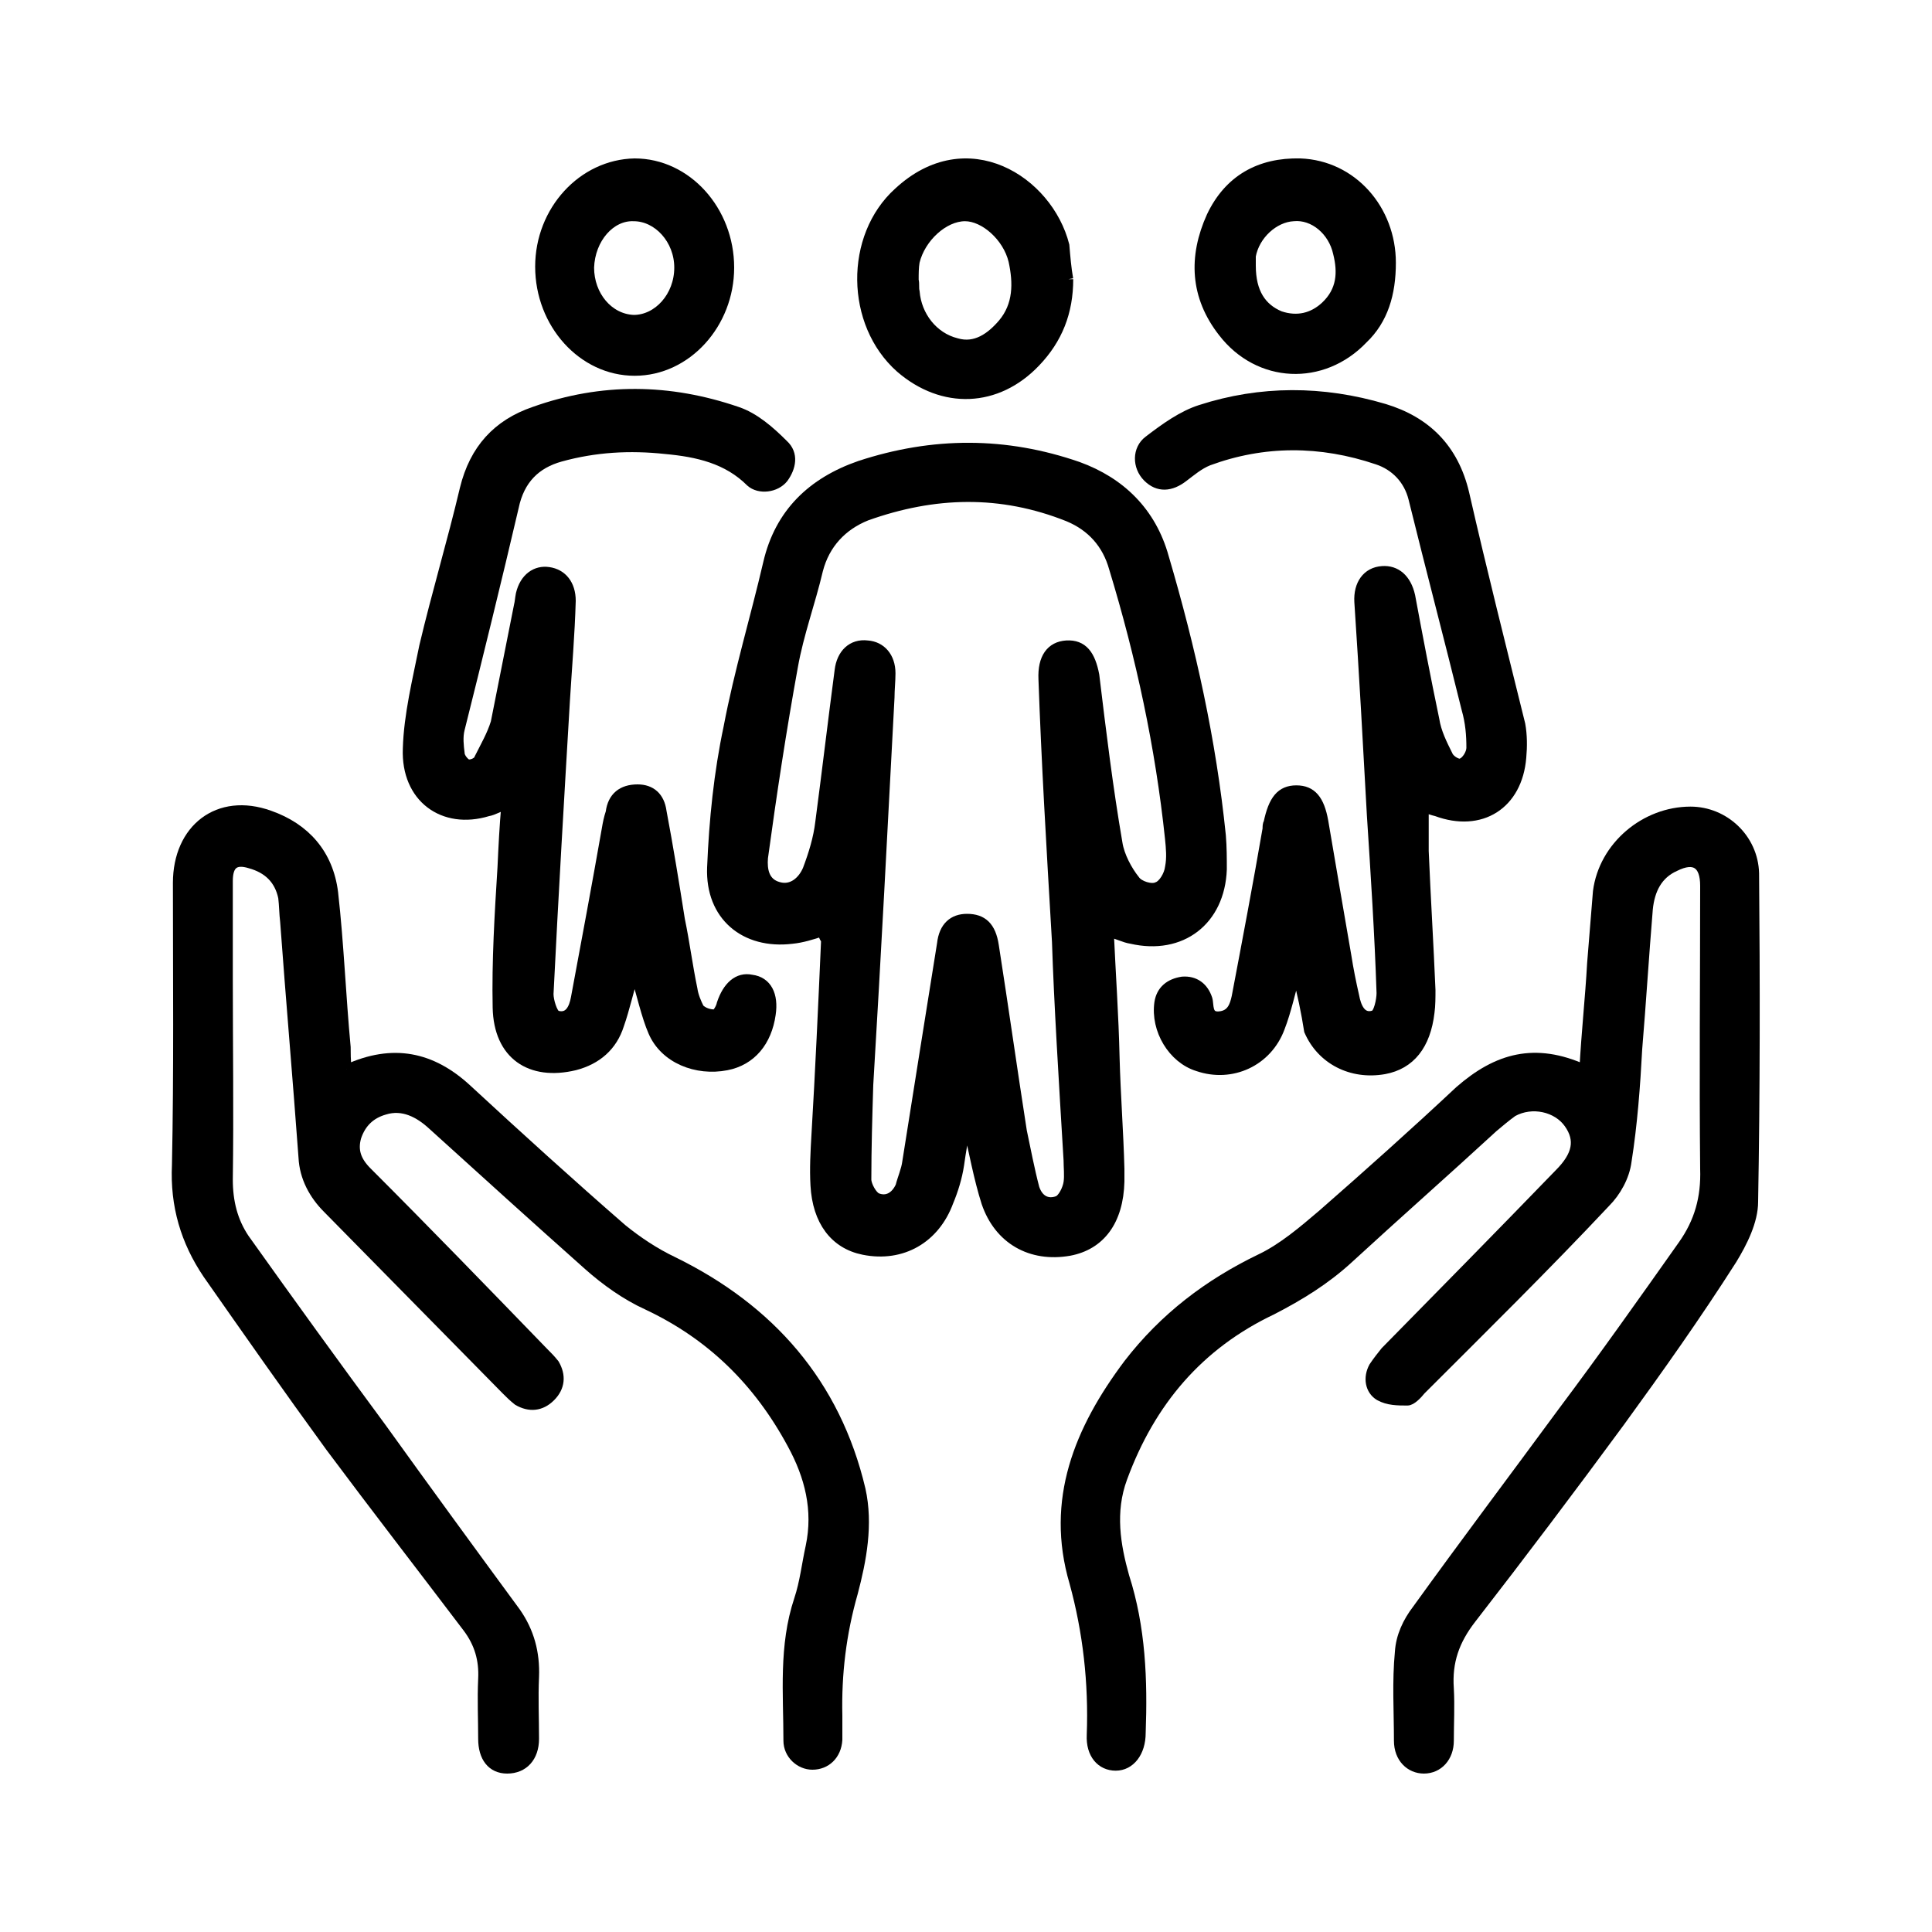
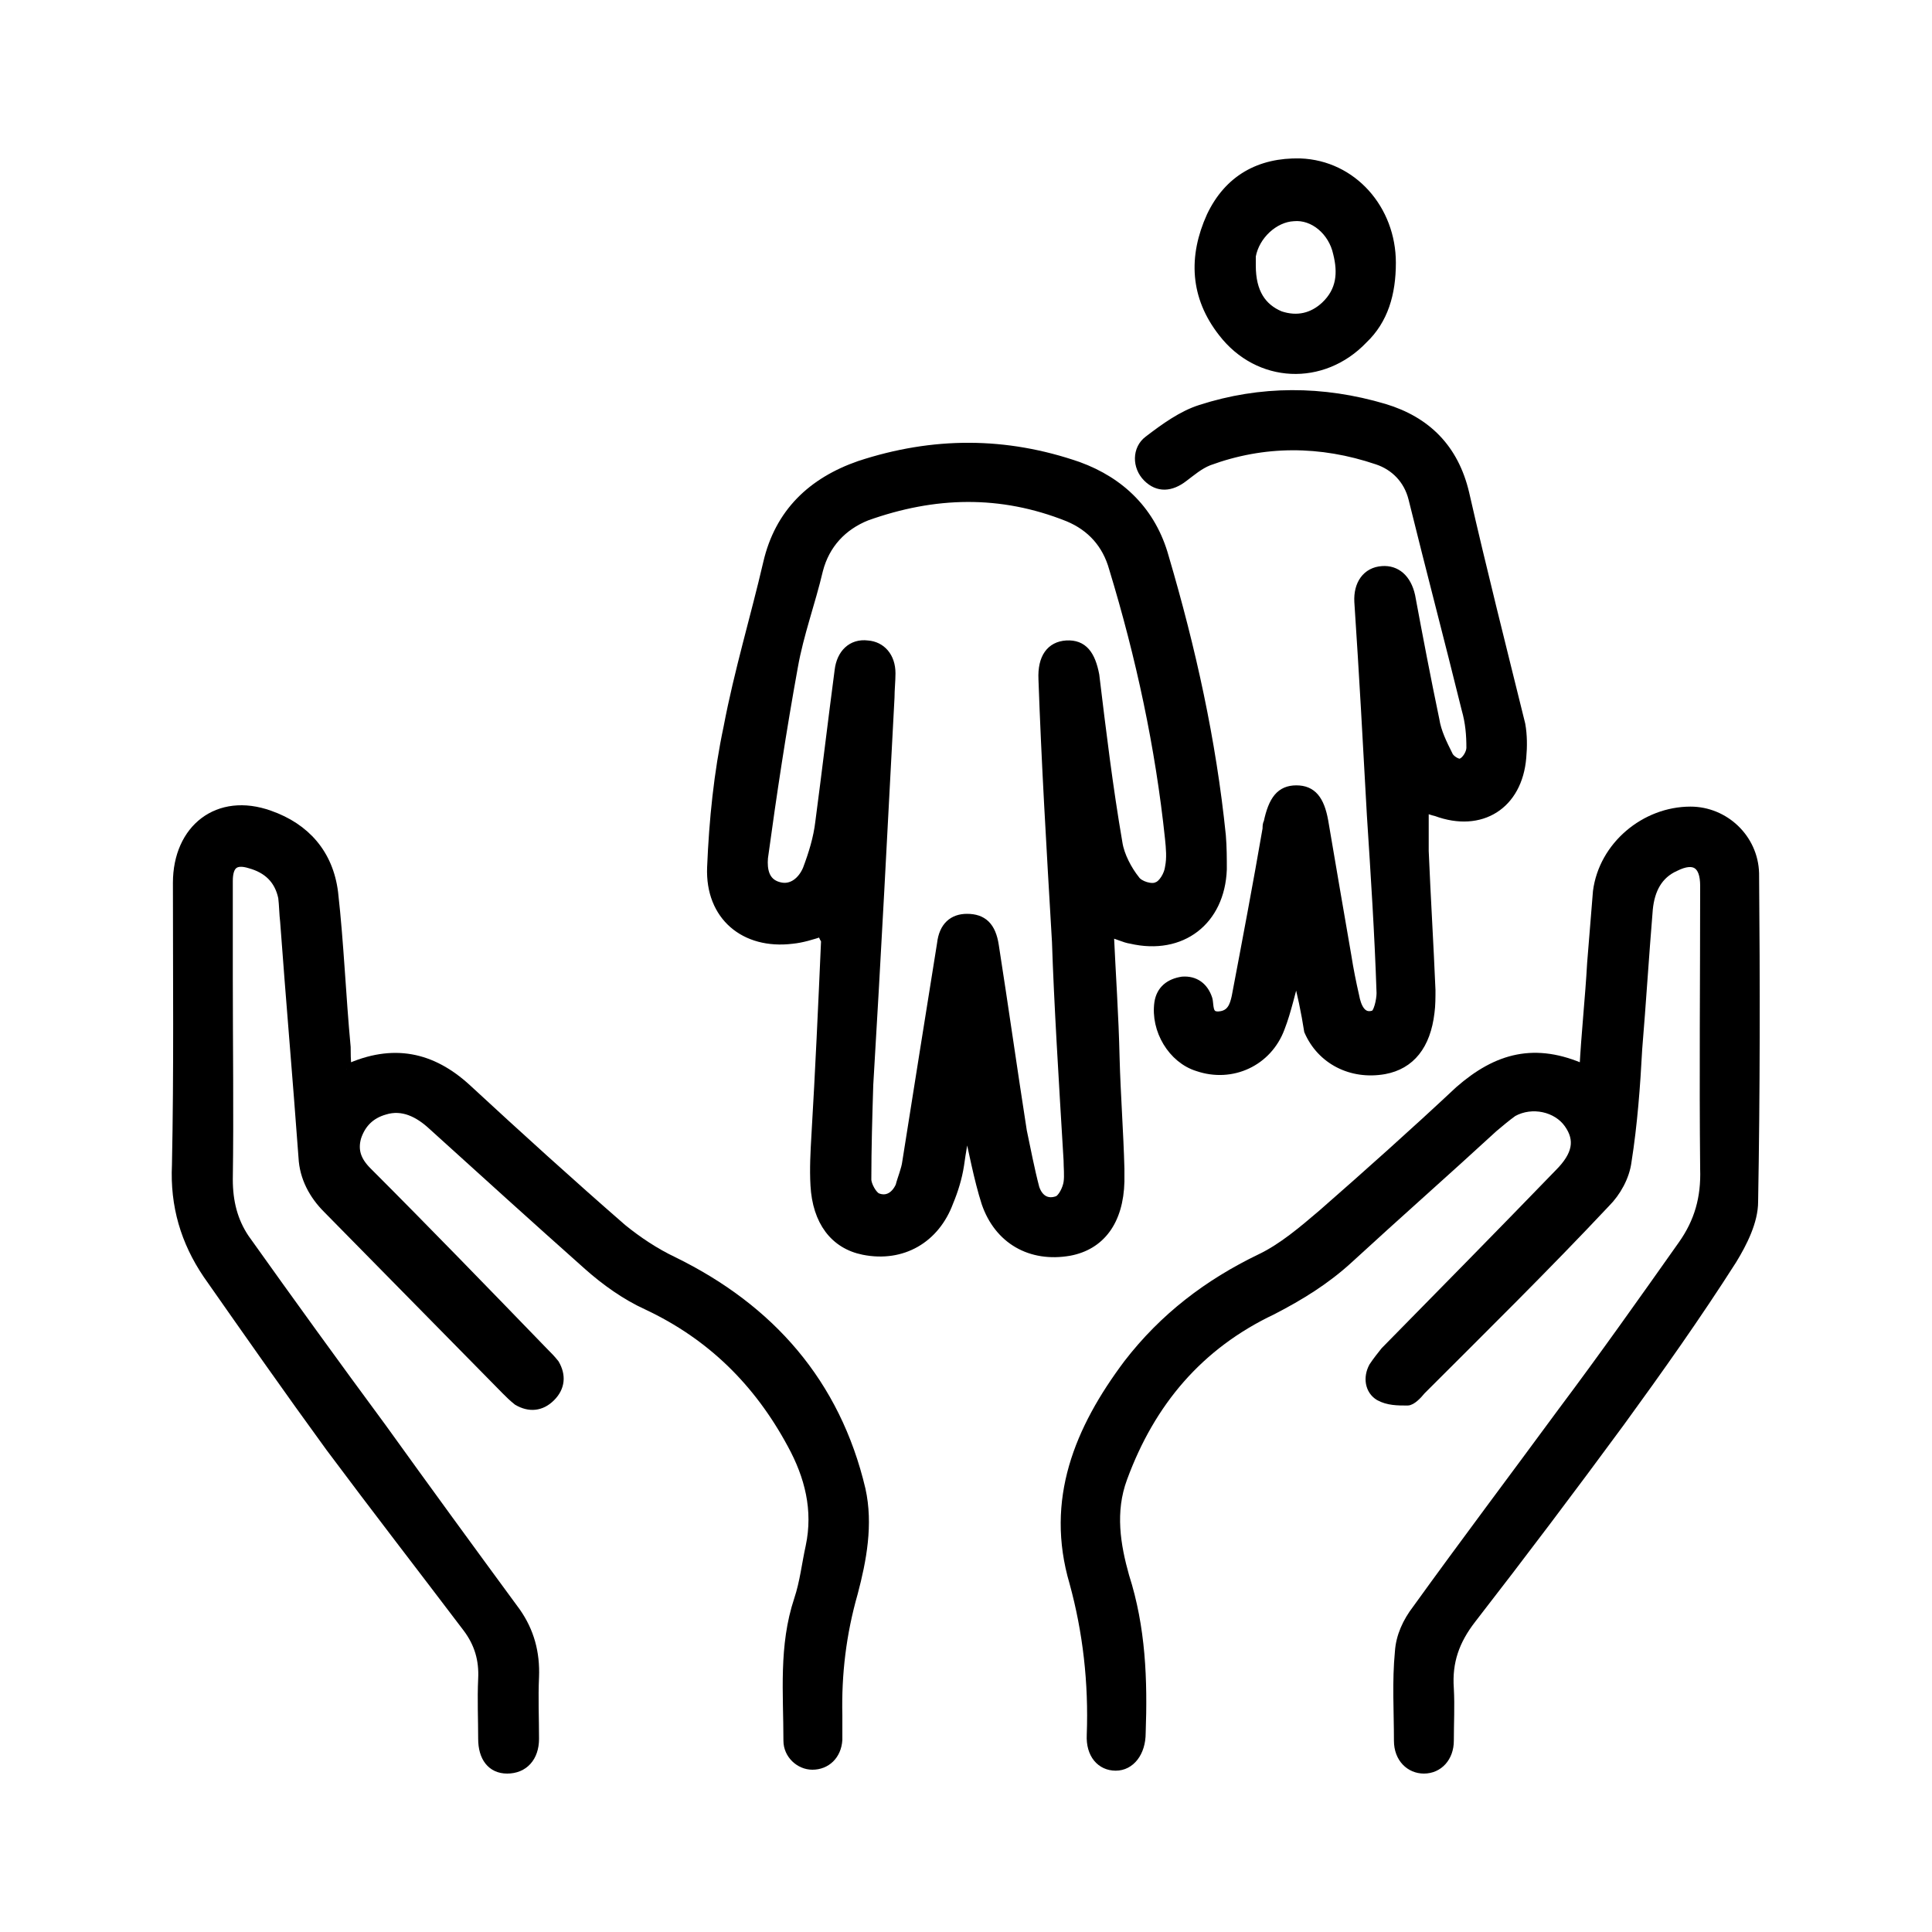
<svg xmlns="http://www.w3.org/2000/svg" version="1.1" id="Layer_1" x="0px" y="0px" viewBox="0 0 200 200" style="enable-background:new 0 0 200 200;" xml:space="preserve">
  <style type="text/css">
	.st0{stroke:#000000;stroke-miterlimit:10;}
</style>
  <g>
    <path class="st0" d="M109.4,97.5c-0.6-10.2-1.1-18.7-1.4-27.2c-0.1-2.2,0.8-3.4,2.4-3.5c1.7-0.1,2.5,1,2.9,3.1   c0.7,5.8,1.4,11.6,2.4,17.4c0.2,1.3,1,2.8,1.8,3.8c0.4,0.6,1.7,1,2.3,0.7c0.6-0.2,1.2-1.2,1.3-2c0.2-1,0.1-2,0-3   c-1-9.5-3-18.8-5.8-28c-0.7-2.5-2.3-4.3-4.7-5.3c-7-2.8-13.9-2.6-20.9-0.1c-2.5,1-4.3,2.9-5,5.6c-0.8,3.4-2,6.6-2.6,10   c-1.2,6.6-2.2,13.2-3.1,19.8c-0.1,1.2,0.1,2.6,1.6,3c1.4,0.4,2.5-0.6,3-1.8c0.6-1.6,1.1-3.2,1.3-4.9c0.7-5.3,1.3-10.4,2-15.7   c0.2-1.7,1.3-2.8,2.9-2.6c1.4,0.1,2.4,1.2,2.4,2.9c0,0.8-0.1,1.7-0.1,2.5c-0.7,13.3-1.4,26.8-2.2,40.1c-0.1,3.2-0.2,6.6-0.2,9.8   c0,0.6,0.6,1.7,1.1,1.9c1,0.4,1.9-0.1,2.4-1.2c0.2-0.8,0.6-1.7,0.7-2.5c1.2-7.6,2.4-15.1,3.6-22.6c0.2-1.8,1.2-2.6,2.6-2.6   c1.6,0,2.5,0.8,2.8,2.8c1,6.4,1.9,12.8,2.9,19.2c0.4,1.9,0.8,4,1.3,5.9c0.4,1.2,1.3,1.7,2.4,1.3c0.5-0.2,1-1.2,1.1-1.9   c0.1-0.7,0-1.6,0-2.3C110.1,111.8,109.6,103.7,109.4,97.5 M85.2,96.4C84,96.8,83,97.1,82,97.2c-4.9,0.6-8.5-2.4-8.3-7.4   c0.2-4.9,0.7-9.8,1.7-14.5c1.1-5.8,2.8-11.4,4.1-17c1.2-5.2,4.6-8.4,9.5-10.1c7.6-2.5,15.1-2.5,22.6,0.1c4.4,1.6,7.6,4.7,8.9,9.4   c2.8,9.5,4.9,19,5.9,28.8c0.1,1.2,0.1,2.4,0.1,3.5c-0.2,5.3-4.2,8.4-9.4,7.2c-0.7-0.1-1.4-0.5-2.3-0.7c0.2,4.4,0.5,8.6,0.6,13   c0.1,3.8,0.4,7.7,0.5,11.5c0,0.5,0,0.8,0,1.3c-0.1,4.1-2,6.6-5.2,7.2c-4,0.7-7.3-1.2-8.6-5c-0.8-2.5-1.3-5.3-2-8.3   c-0.4,1.7-0.6,3-0.8,4.4c-0.2,1.3-0.6,2.6-1.1,3.8c-1.4,3.8-4.8,5.8-8.8,5c-3-0.6-4.8-3-5-6.7c-0.1-1.7,0-3.5,0.1-5.2   c0.4-6.7,0.7-13.4,1-20.2C85.2,96.9,85.2,96.7,85.2,96.4" />
    <path class="st0" d="M164,110.7c0.2-3.8,0.6-7.4,0.8-11c0.2-2.5,0.4-5,0.6-7.4c0.6-4.7,4.9-8.3,9.6-8.3c3.5,0,6.5,2.8,6.6,6.4   c0.1,11.3,0.1,22.7-0.1,34c0,2-1.1,4.2-2.2,6c-3.7,5.8-7.6,11.3-11.6,16.8c-5,6.8-10.2,13.7-15.4,20.4c-1.7,2.2-2.5,4.4-2.3,7.2   c0.1,1.8,0,3.6,0,5.4c0,1.7-1.1,2.9-2.6,2.9c-1.4,0-2.6-1.1-2.6-2.9c0-3.1-0.2-6.1,0.1-9.2c0.1-1.6,0.8-3.1,1.8-4.4   c4.9-6.8,10.1-13.7,15.1-20.5c4.2-5.6,8.3-11.4,12.4-17.2c1.7-2.4,2.4-4.9,2.3-7.9c-0.1-9.7,0-19.6,0-29.3c0-2.3-1.1-3-3.1-2   c-1.8,0.8-2.6,2.4-2.8,4.4c-0.4,4.8-0.7,9.7-1.1,14.5c-0.2,3.8-0.5,7.8-1.1,11.6c-0.2,1.6-1.1,3.2-2.2,4.3   c-6.2,6.6-12.7,13-19.1,19.4c-0.4,0.5-1,1.1-1.4,1.1c-1,0-2,0-2.9-0.5c-1-0.6-1.2-1.9-0.6-3c0.4-0.6,0.8-1.1,1.2-1.6   c6-6.1,12-12.2,18-18.4c1.9-1.9,2.2-3.5,1-5.2s-3.8-2.3-5.8-1.2c-0.7,0.5-1.4,1.1-2,1.6c-5,4.6-10,9-15,13.6   c-2.4,2.2-5,3.8-7.9,5.3c-7.6,3.6-12.6,9.5-15.5,17.4c-1.3,3.5-0.7,7,0.2,10.2c1.7,5.3,1.9,10.7,1.7,16.2c0,2-1.1,3.4-2.6,3.4   s-2.6-1.2-2.5-3.2c0.2-5.4-0.4-10.7-1.8-15.8c-2.5-8.5,0.5-15.8,5.6-22.6c3.7-4.8,8.3-8.3,13.7-10.9c2.3-1.1,4.4-2.9,6.4-4.6   c4.8-4.2,9.5-8.4,14.2-12.8C155,109.5,158.9,108.4,164,110.7" />
    <path class="st0" d="M35.9,110.7c4.8-2.2,8.8-1.3,12.4,2c5.3,4.9,10.7,9.8,16.1,14.5c1.6,1.3,3.4,2.5,5.3,3.4   c10,4.9,16.8,12.6,19.4,23.6c0.8,3.6,0.1,7.3-0.8,10.7c-1.2,4.2-1.7,8.4-1.6,12.7c0,0.8,0,1.7,0,2.5c-0.1,1.6-1.2,2.6-2.6,2.6   c-1.3,0-2.5-1.1-2.5-2.5c0-4.9-0.5-9.8,1.1-14.6c0.6-1.8,0.8-3.7,1.2-5.5c0.8-3.8-0.1-7.3-1.9-10.6c-3.5-6.5-8.4-11.3-15-14.4   c-2.2-1-4.3-2.5-6.1-4.1c-5.4-4.8-10.8-9.7-16.1-14.5c-1.4-1.3-3.1-2.2-5-1.6c-1.4,0.4-2.4,1.3-2.9,2.8c-0.4,1.4,0,2.5,1.1,3.6   c6.1,6.1,12.2,12.4,18.2,18.6c0.5,0.5,0.8,0.8,1.2,1.3c0.7,1.2,0.6,2.4-0.4,3.4s-2.2,1.1-3.4,0.4c-0.5-0.4-0.8-0.7-1.2-1.1   c-6.1-6.2-12.4-12.6-18.5-18.8c-1.4-1.4-2.4-3.2-2.5-5.3c-0.6-8.2-1.3-16.2-1.9-24.4c-0.1-0.8-0.1-1.7-0.2-2.5   c-0.4-1.9-1.6-3-3.4-3.5c-1.6-0.5-2.3,0.1-2.3,1.8c0,3.4,0,6.7,0,10.1c0,7,0.1,13.8,0,20.8c0,2.3,0.5,4.3,1.7,6.1   c4.7,6.6,9.4,13.1,14.2,19.6c4.6,6.4,9.2,12.7,13.9,19.1c1.4,2,2,4.2,1.9,6.7c-0.1,2.2,0,4.2,0,6.4c0,1.9-1.1,3.1-2.8,3.1   c-1.6,0-2.5-1.2-2.5-3.1c0-2-0.1-4.1,0-6.2c0.1-2-0.4-3.7-1.6-5.3c-4.7-6.2-9.5-12.4-14.2-18.7c-4.3-5.9-8.5-11.9-12.7-17.9   c-2.3-3.4-3.4-7.1-3.2-11.3c0.2-9.7,0.1-19.4,0.1-29.2c0-5.6,4.2-8.9,9.5-7c3.7,1.3,6.1,4,6.6,8c0.6,5.3,0.8,10.7,1.3,16   C35.8,109,35.8,109.7,35.9,110.7" />
    <path class="st0" d="M134.2,100.6c-0.6,2-1,4-1.7,5.8c-1.3,3.5-5,5.2-8.5,4c-2.6-0.8-4.4-3.8-4-6.6c0.2-1.3,1.1-2,2.4-2.2   c1.3-0.1,2.2,0.6,2.6,1.8c0.2,0.6-0.1,1.9,1.2,1.8c1.3-0.1,1.6-1.1,1.8-2c1.1-5.8,2.2-11.6,3.2-17.4c0-0.2,0-0.5,0.1-0.6   c0.5-2.4,1.3-3.4,2.9-3.4c1.6,0,2.4,1,2.8,3.2c0.8,4.7,1.6,9.4,2.4,14c0.2,1.3,0.5,2.8,0.8,4.1c0.2,1.1,0.7,2.4,2,2   c0.5-0.1,0.8-1.6,0.8-2.3c-0.2-6.1-0.6-12.2-1-18.4c-0.4-7.3-0.8-14.6-1.3-22.1c-0.1-1.8,0.8-3.1,2.4-3.2c1.4-0.1,2.5,0.8,2.9,2.6   c0.8,4.3,1.6,8.5,2.5,12.8c0.2,1.3,0.8,2.5,1.4,3.7c0.2,0.5,1.1,1,1.4,0.8c0.5-0.2,1-1,1-1.6c0-1.3-0.1-2.6-0.5-4   c-1.8-7.3-3.7-14.5-5.5-21.8c-0.5-2-1.9-3.4-3.7-4c-5.9-2-11.8-2-17.5,0.1c-1,0.4-1.8,1.1-2.6,1.7c-1.3,1-2.6,1.1-3.7,0   s-1.1-2.9,0.1-3.8c1.7-1.3,3.5-2.6,5.4-3.2c6.2-2,12.6-2,19-0.1c4.3,1.3,7.2,4.1,8.3,8.8c1.8,7.9,3.8,15.8,5.8,23.9   c0.2,1.1,0.2,2.3,0.1,3.4c-0.4,4.9-4.2,7.3-8.8,5.6c-0.4-0.1-0.8-0.2-1.3-0.5c0,1.6,0,3,0,4.6c0.2,4.8,0.5,9.6,0.7,14.4   c0,0.7,0,1.6-0.1,2.3c-0.4,3.4-2,5.4-4.7,5.9c-3.4,0.6-6.5-1-7.8-4C135.2,104.8,134.8,102.8,134.2,100.6" />
-     <path class="st0" d="M65.7,100.6c-0.6,1.9-1,3.8-1.6,5.5c-0.7,2.2-2.3,3.6-4.6,4.2c-4.6,1.1-7.9-1.1-8-6c-0.1-4.8,0.2-9.7,0.5-14.5   c0.1-2.2,0.2-4.2,0.4-6.5c-0.7,0.2-1.3,0.6-1.9,0.7c-4.6,1.4-8.5-1.4-8.3-6.5c0.1-3.5,1-7.1,1.7-10.6c1.3-5.5,2.9-10.8,4.2-16.3   c1-4.1,3.4-6.7,7.2-8c7-2.5,14-2.4,21,0c1.8,0.6,3.4,2,4.8,3.4c1.1,1,0.8,2.4,0,3.5c-0.8,1-2.5,1.2-3.4,0.4   c-2.4-2.4-5.5-3.1-8.8-3.4c-3.7-0.4-7.3-0.2-10.9,0.8c-2.5,0.7-4.2,2.3-4.8,5.2c-1.8,7.7-3.7,15.4-5.6,23c-0.2,0.8-0.1,1.7,0,2.5   c0,0.4,0.5,1,0.8,1.1c0.4,0.1,1.1-0.2,1.2-0.6c0.6-1.2,1.3-2.4,1.7-3.7c0.8-4.1,1.6-8,2.4-12.1c0.1-0.4,0.1-0.7,0.2-1.2   c0.4-1.7,1.6-2.5,2.9-2.3c1.4,0.2,2.3,1.3,2.3,3c-0.1,3.5-0.4,7-0.6,10.3c-0.6,10.1-1.2,20.3-1.7,30.4c0,0.7,0.4,2,0.8,2.2   c1.3,0.4,1.8-0.7,2-1.8c1.1-5.9,2.2-11.8,3.2-17.5c0.1-0.6,0.2-1.1,0.4-1.7c0.2-1.6,1.2-2.4,2.8-2.4c1.4,0,2.3,0.8,2.5,2.3   c0.7,3.7,1.3,7.4,1.9,11.2c0.5,2.4,0.8,4.8,1.3,7.2c0.1,0.7,0.4,1.4,0.7,2c0.4,0.4,1,0.6,1.6,0.6c0.2,0,0.6-0.6,0.7-1.1   c0.6-1.8,1.7-2.8,3.1-2.5c1.6,0.2,2.3,1.6,2,3.6c-0.4,2.8-2,4.8-4.6,5.3c-3.1,0.6-6.4-0.7-7.6-3.5   C66.9,105.2,66.4,102.9,65.7,100.6" />
-     <path class="st0" d="M94.6,29L94.6,29c0.1,0.4,0,0.8,0.1,1.2c0.2,2.5,1.9,4.7,4.3,5.3c2,0.6,3.6-0.6,4.8-2c1.6-1.9,1.6-4.2,1.1-6.5   c-0.6-2.5-3-4.6-5-4.6c-2.2,0-4.6,2.2-5.2,4.7C94.6,27.7,94.6,28.3,94.6,29 M110.6,28.9c0,3.4-1.1,6.2-3.4,8.6   c-4,4.2-9.6,4.4-14,0.6C88,33.5,87.9,24.5,93,19.9c7.1-6.6,15.5-1.2,17.2,5.5C110.3,26.6,110.4,27.8,110.6,28.9" />
    <path class="st0" d="M129.5,27.5c0,2.8,1.1,4.4,3,5.2c1.8,0.6,3.4,0.2,4.7-1c1.7-1.6,1.8-3.5,1.3-5.5c-0.5-2.3-2.5-4-4.6-3.8   c-2,0.1-4,1.9-4.4,4.1C129.5,26.8,129.5,27.3,129.5,27.5 M144,27.2c0,3.2-0.8,5.9-2.9,7.9c-4.2,4.4-10.8,4.1-14.5-0.7   c-2.9-3.7-3.1-7.8-1.2-12c1.8-3.8,5-5.6,9.2-5.5C140,17.1,144,21.7,144,27.2" />
-     <path class="st0" d="M61,27.7c0,2.9,2,5.3,4.6,5.4c2.5,0,4.7-2.4,4.7-5.4c0-2.9-2.2-5.3-4.7-5.3C63.2,22.3,61.1,24.7,61,27.7    M75.5,27.7c0,5.8-4.4,10.7-9.8,10.7s-9.8-4.9-9.8-10.8c0-5.8,4.4-10.6,9.8-10.7C71.1,16.9,75.5,21.8,75.5,27.7" />
  </g>
</svg>